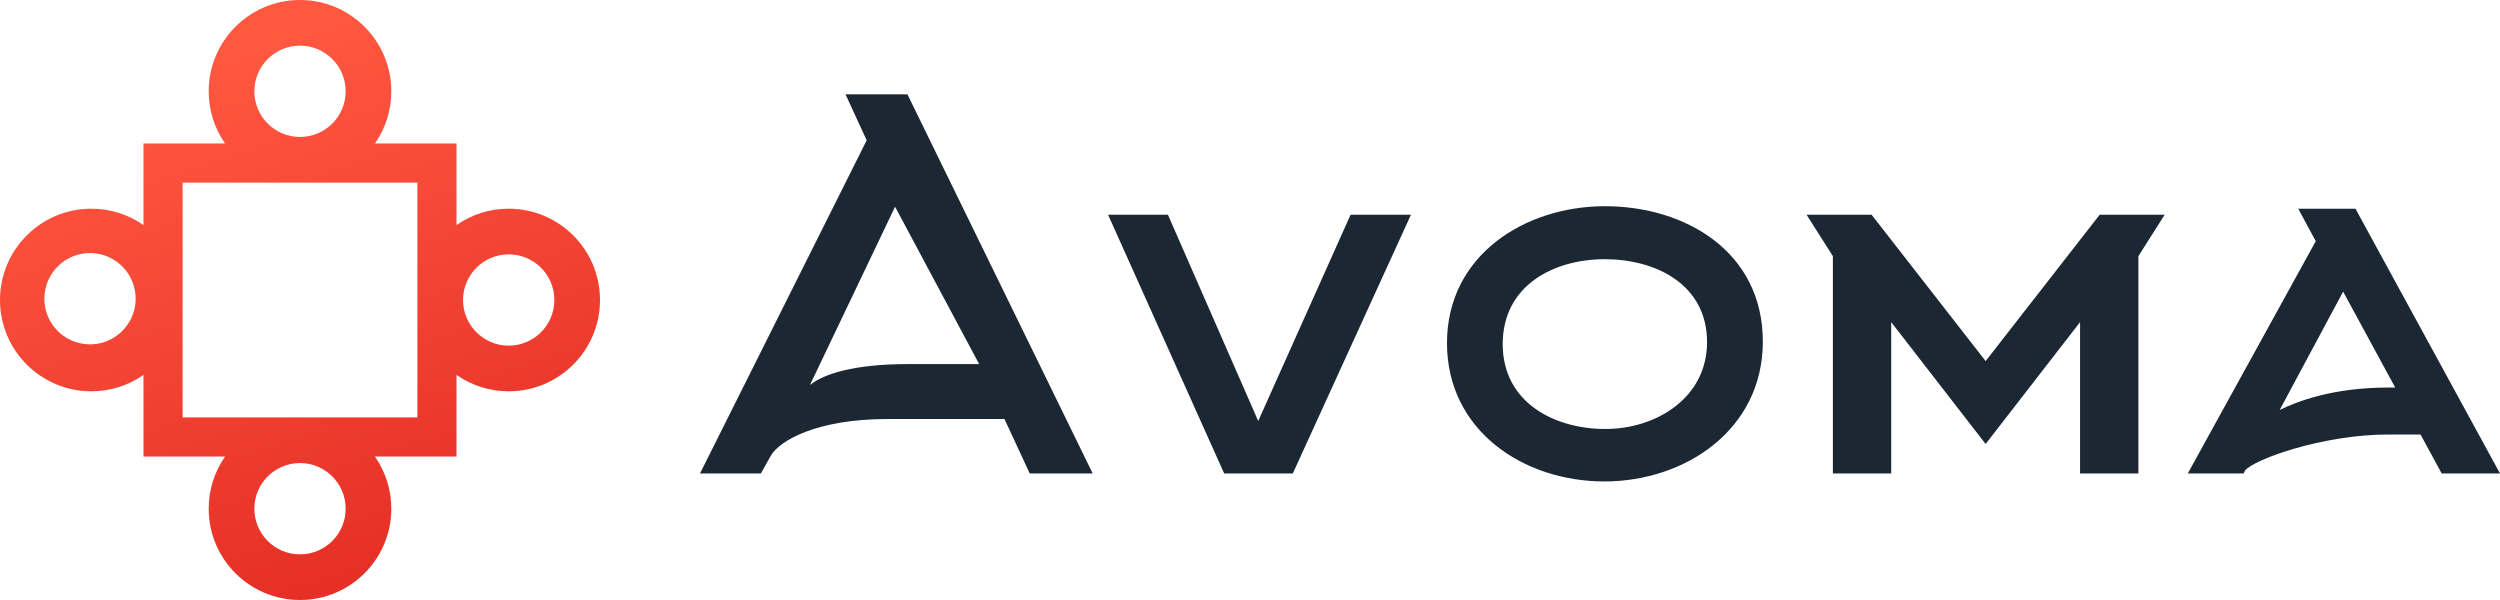
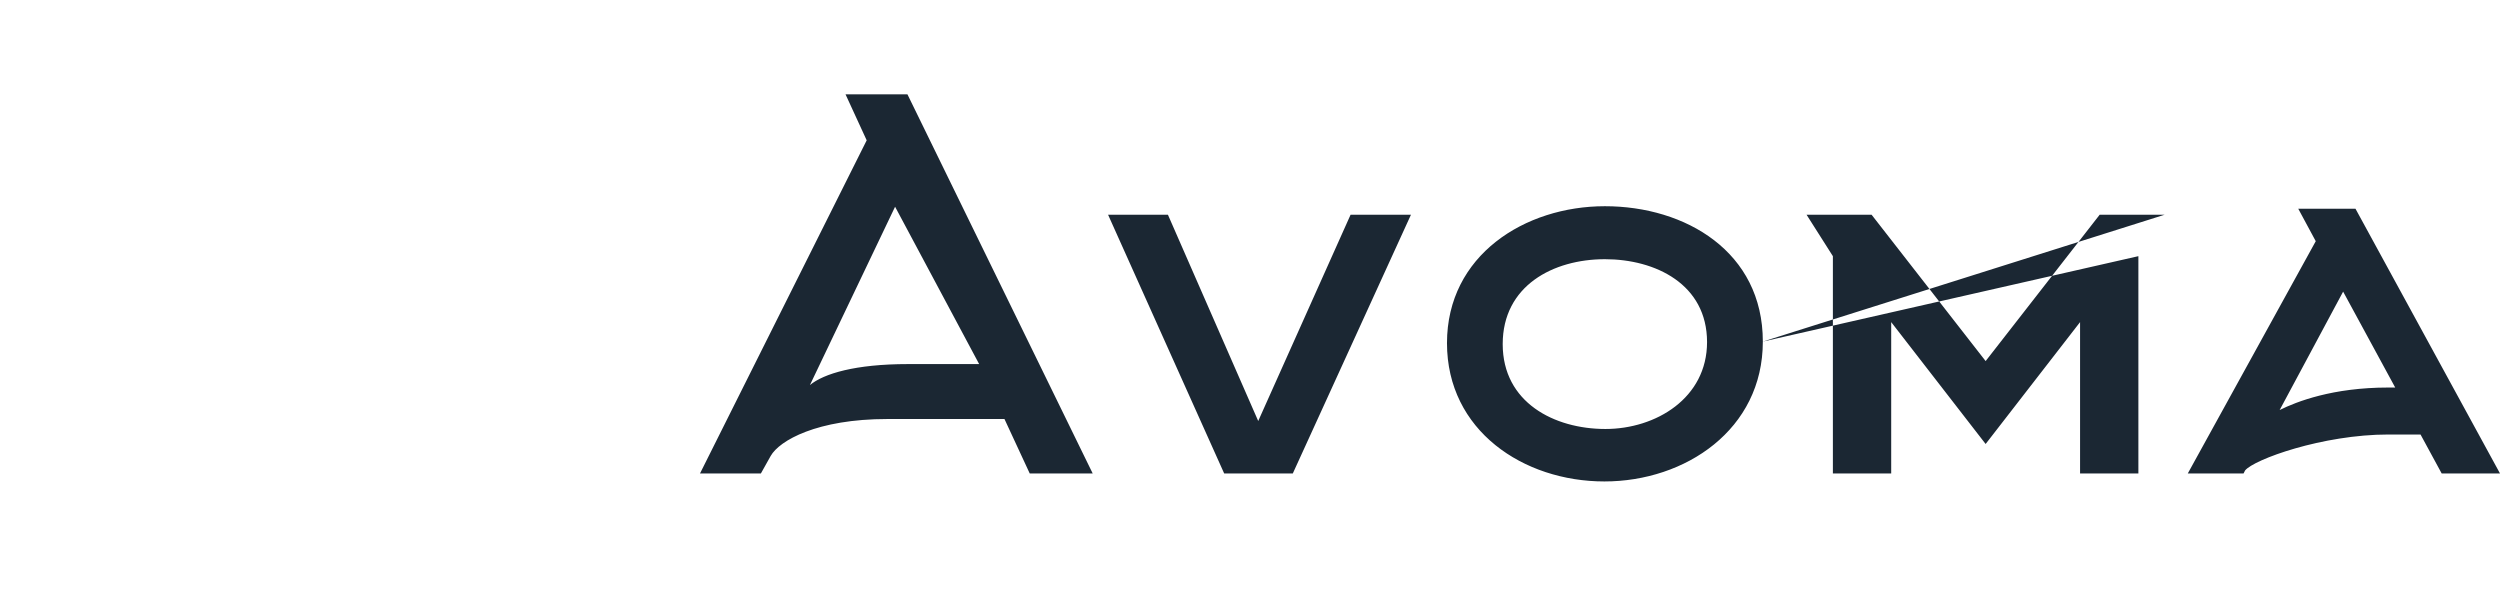
<svg xmlns="http://www.w3.org/2000/svg" width="150px" height="36px" viewBox="0 0 150 36" version="1.1">
  <title>logo-avoma-dark</title>
  <desc>Created with Sketch.</desc>
  <defs>
    <linearGradient x1="36.547%" y1="10.258%" x2="68.758%" y2="108.523%" id="linearGradient-1">
      <stop stop-color="#FF5740" offset="0%" />
      <stop stop-color="#E22922" offset="100%" />
    </linearGradient>
  </defs>
  <g id="logo-avoma-dark" stroke="none" stroke-width="1" fill="none" fill-rule="evenodd">
    <g id="logo-white-large">
-       <path d="M8.609,22.496 C7.721,23.115 6.642,23.478 5.478,23.478 C2.453,23.478 0,21.026 0,18 C-1.77635684e-15,14.974 2.453,12.522 5.478,12.522 C6.642,12.522 7.721,12.885 8.609,13.504 L8.609,8.609 L13.504,8.609 C12.885,7.721 12.522,6.642 12.522,5.478 C12.522,2.453 14.974,1.77635684e-15 18,0 C21.026,0 23.478,2.453 23.478,5.478 C23.478,6.642 23.115,7.721 22.496,8.609 L25.043,8.609 L27.391,8.609 L27.391,13.504 C28.279,12.885 29.358,12.522 30.522,12.522 C33.547,12.522 36,14.974 36,18 C36,21.026 33.547,23.478 30.522,23.478 C29.358,23.478 28.279,23.115 27.391,22.496 L27.391,27.391 L22.496,27.391 C23.115,28.279 23.478,29.358 23.478,30.522 C23.478,33.547 21.026,36 18,36 C14.974,36 12.522,33.547 12.522,30.522 C12.522,29.358 12.885,28.279 13.504,27.391 L8.609,27.391 L8.609,25.043 L8.609,22.496 Z M10.957,25.043 L25.043,25.043 L25.043,10.957 L10.957,10.957 L10.957,25.043 Z M18,33.261 C19.513,33.261 20.739,32.035 20.739,30.522 C20.739,29.009 19.513,27.783 18,27.783 C16.487,27.783 15.261,29.009 15.261,30.522 C15.261,32.035 16.487,33.261 18,33.261 Z M30.522,20.739 C32.035,20.739 33.261,19.513 33.261,18 C33.261,16.487 32.035,15.261 30.522,15.261 C29.009,15.261 27.783,16.487 27.783,18 C27.783,19.513 29.009,20.739 30.522,20.739 Z M18,2.739 C16.487,2.739 15.261,3.965 15.261,5.478 C15.261,6.991 16.487,8.217 18,8.217 C19.513,8.217 20.739,6.991 20.739,5.478 C20.739,3.965 19.513,2.739 18,2.739 Z M5.734,15.203 C4.233,15.019 2.866,16.087 2.682,17.588 C2.497,19.09 3.565,20.456 5.067,20.641 C6.568,20.825 7.935,19.757 8.119,18.256 C8.303,16.754 7.236,15.388 5.734,15.203 Z" id="Combined-Shape" fill="url(#linearGradient-1)" fill-rule="nonzero" />
-       <path d="M52.001,8.419 L50.732,5.661 L54.447,5.661 L65.562,28.408 L61.784,28.408 L60.268,25.141 L53.24,25.141 C49.028,25.141 46.768,26.429 46.241,27.357 L45.653,28.408 L42,28.408 L52.001,8.419 Z M54.479,21.845 L58.749,21.845 L53.705,12.404 L48.595,23.104 C49.431,22.415 51.318,21.845 54.479,21.845 Z M84.658,12.883 L77.568,28.408 L73.451,28.408 L66.484,12.883 L70.075,12.883 L75.493,25.261 L81.035,12.883 L84.658,12.883 Z M102.423,20.526 C102.423,17.051 99.327,15.552 96.293,15.552 C93.197,15.552 90.162,17.139 90.162,20.646 C90.162,24.153 93.259,25.739 96.325,25.739 C99.359,25.739 102.423,23.882 102.423,20.526 Z M105.77,20.495 C105.77,25.77 101.126,28.887 96.263,28.887 C91.402,28.887 86.819,25.83 86.819,20.586 C86.819,15.31 91.495,12.373 96.293,12.373 C101.126,12.373 105.77,15.102 105.77,20.495 Z M129.881,12.883 L128.303,15.37 L128.303,28.408 L124.804,28.408 L124.804,19.327 L119.138,26.639 L113.472,19.327 L113.472,28.408 L109.973,28.408 L109.973,15.37 L108.393,12.883 L112.295,12.883 L119.138,21.665 L125.981,12.883 L129.881,12.883 Z M143.281,23.252 L143.713,23.252 L140.588,17.498 L136.779,24.602 C137.8,24.093 139.97,23.252 143.281,23.252 Z M138.945,14.472 L137.895,12.524 L141.329,12.524 L150,28.408 L146.501,28.408 L145.232,26.07 L143.313,26.07 C139.349,26.07 135.231,27.568 134.704,28.229 L134.613,28.408 L131.267,28.408 L138.945,14.472 Z" id="Fill-1" fill="#1B2733" />
+       <path d="M52.001,8.419 L50.732,5.661 L54.447,5.661 L65.562,28.408 L61.784,28.408 L60.268,25.141 L53.24,25.141 C49.028,25.141 46.768,26.429 46.241,27.357 L45.653,28.408 L42,28.408 L52.001,8.419 Z M54.479,21.845 L58.749,21.845 L53.705,12.404 L48.595,23.104 C49.431,22.415 51.318,21.845 54.479,21.845 Z M84.658,12.883 L77.568,28.408 L73.451,28.408 L66.484,12.883 L70.075,12.883 L75.493,25.261 L81.035,12.883 L84.658,12.883 Z M102.423,20.526 C102.423,17.051 99.327,15.552 96.293,15.552 C93.197,15.552 90.162,17.139 90.162,20.646 C90.162,24.153 93.259,25.739 96.325,25.739 C99.359,25.739 102.423,23.882 102.423,20.526 Z M105.77,20.495 C105.77,25.77 101.126,28.887 96.263,28.887 C91.402,28.887 86.819,25.83 86.819,20.586 C86.819,15.31 91.495,12.373 96.293,12.373 C101.126,12.373 105.77,15.102 105.77,20.495 Z L128.303,15.37 L128.303,28.408 L124.804,28.408 L124.804,19.327 L119.138,26.639 L113.472,19.327 L113.472,28.408 L109.973,28.408 L109.973,15.37 L108.393,12.883 L112.295,12.883 L119.138,21.665 L125.981,12.883 L129.881,12.883 Z M143.281,23.252 L143.713,23.252 L140.588,17.498 L136.779,24.602 C137.8,24.093 139.97,23.252 143.281,23.252 Z M138.945,14.472 L137.895,12.524 L141.329,12.524 L150,28.408 L146.501,28.408 L145.232,26.07 L143.313,26.07 C139.349,26.07 135.231,27.568 134.704,28.229 L134.613,28.408 L131.267,28.408 L138.945,14.472 Z" id="Fill-1" fill="#1B2733" />
    </g>
  </g>
</svg>